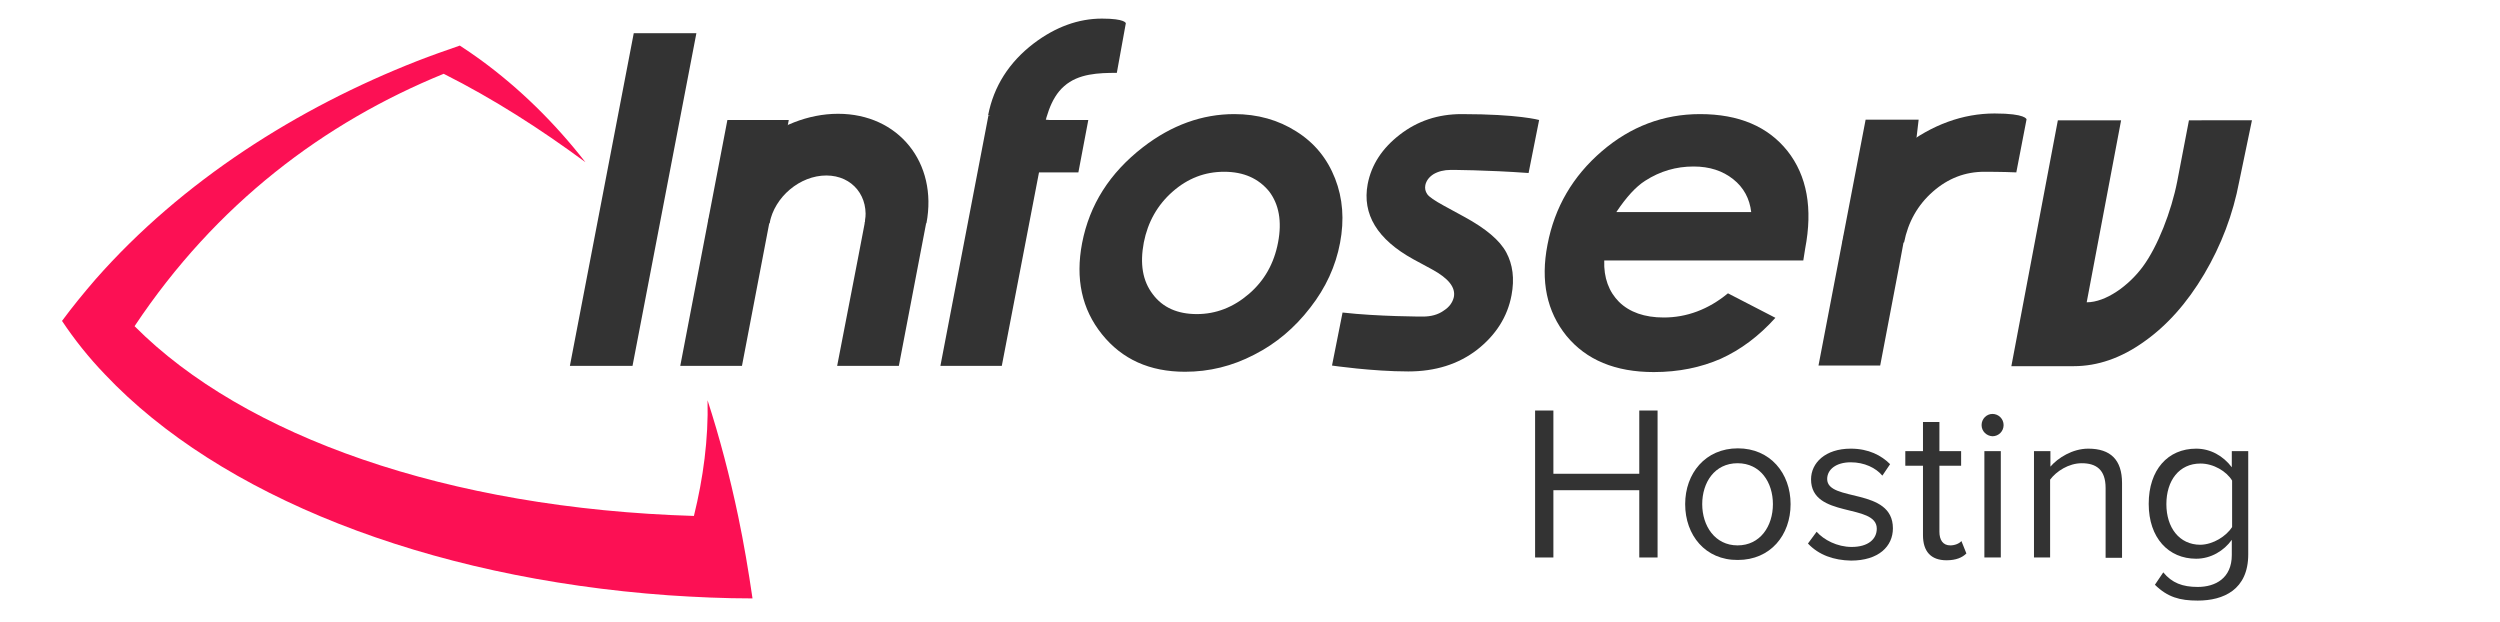
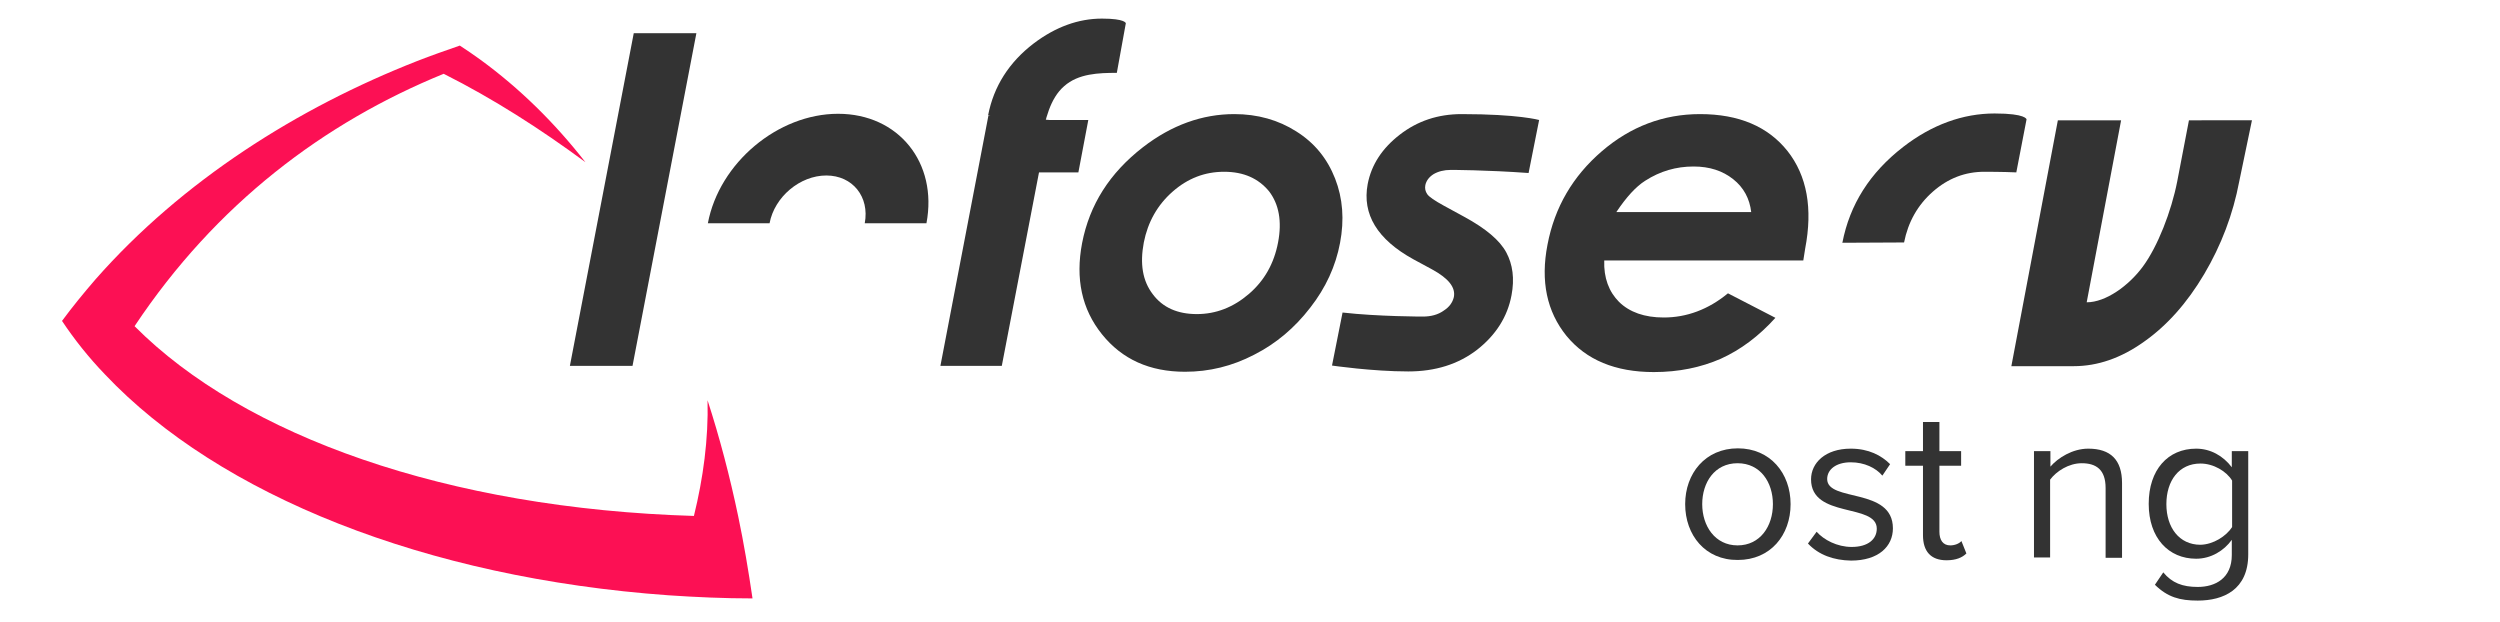
<svg xmlns="http://www.w3.org/2000/svg" xmlns:ns1="http://sodipodi.sourceforge.net/DTD/sodipodi-0.dtd" xmlns:ns2="http://www.inkscape.org/namespaces/inkscape" version="1.1" id="Layer_1" x="0px" y="0px" viewBox="0 0 806.3 200.7" xml:space="preserve" ns1:docname="hosting-logo-groen.svg" width="806.3" height="200.7" ns2:version="1.4 (e7c3feb1, 2024-10-09)">
  <defs id="defs199">
	

		
		
		
		
		
		
		
		
		
		
		
		
		
		
		
		
		
		
		
		
	
			
		</defs>
  <ns1:namedview id="namedview197" pagecolor="#ffffff" bordercolor="#666666" borderopacity="1.0" ns2:showpageshadow="2" ns2:pageopacity="0.0" ns2:pagecheckerboard="0" ns2:deskcolor="#d1d1d1" showgrid="false" ns2:zoom="1.2573255" ns2:cx="329.27034" ns2:cy="95.04301" ns2:window-width="1608" ns2:window-height="852" ns2:window-x="174" ns2:window-y="344" ns2:window-maximized="0" ns2:current-layer="Layer_1" />
  <style type="text/css" id="style132">
	.st0{fill:#333333;}
	.st1{fill:#76A068;}
</style>
  <g id="Graphic_2" transform="translate(20,6)">
    <path class="st0" d="m 184.4,4.7 h 20.2 L 184,112 h -20.2 z" id="path134" />
  </g>
  <g id="Graphic_3" transform="translate(20,6)">
-     <path class="st0" d="m 228.1,66 -8.8,46 h -19.9 l 15.2,-79.3 h 19.8 l -1.6,8.2 m 45.9,25.1 -8.8,46 H 250 l 6.7,-34.6 c 1.8,-9.4 3,-15.8 3.7,-19" id="path137" />
-   </g>
+     </g>
  <g id="Graphic_4" transform="translate(20,6)">
    <path class="st0" d="M 318.4,32.7 H 331 l -3.2,16.9 h -12.7 l -12,62.4 h -19.8 l 15.5,-80.8 z" id="path140" />
  </g>
  <g id="Graphic_5" transform="translate(20,6)">
    <path class="st0" d="m 374.8,49.4 c -6.2,0 -11.7,2.1 -16.6,6.4 -4.9,4.3 -8,9.8 -9.3,16.4 -1.3,6.9 -0.4,12.4 2.9,16.7 3.2,4.3 8,6.4 14.2,6.4 6.2,0 11.8,-2.2 16.8,-6.5 5,-4.3 8.1,-9.8 9.4,-16.6 1.3,-6.8 0.3,-12.3 -2.9,-16.5 -3.4,-4.1 -8.1,-6.3 -14.5,-6.3 m 3.3,-18.6 c 7.5,0 14.2,1.9 20,5.6 5.9,3.7 10,8.8 12.5,15.2 2.5,6.4 3,13.3 1.6,20.7 -1.4,7.5 -4.6,14.5 -9.6,20.9 -5,6.5 -11,11.6 -18.1,15.2 -7.1,3.7 -14.5,5.5 -22.3,5.5 -11.4,0 -20.3,-4 -26.8,-12.1 -6.5,-8.1 -8.6,-17.9 -6.4,-29.4 2.4,-12.4 8.9,-22.6 19.6,-30.9 9.3,-7.2 19.2,-10.7 29.5,-10.7" id="path143" />
  </g>
  <g id="Graphic_6" transform="translate(20,6)">
    <path class="st0" d="m 413,94.8 c 11.4,1.3 25.9,1.3 25.9,1.3 2.6,0 4.9,-0.6 6.7,-1.9 1.9,-1.2 2.9,-2.7 3.3,-4.4 0.6,-3.1 -1.7,-6 -7,-8.9 l -6.1,-3.3 c -11.6,-6.4 -16.5,-14.5 -14.7,-24.2 1.2,-6.3 4.7,-11.6 10.4,-16 5.7,-4.4 12.3,-6.6 19.9,-6.6 18.4,0 25,1.9 25,1.9 L 473,49.8 c -13.8,-1 -25.1,-1 -25.1,-1 -2.2,0 -4.1,0.5 -5.6,1.4 -1.4,0.9 -2.3,2.1 -2.6,3.5 -0.2,1.1 0,2 0.6,2.9 0.6,0.9 2.4,2.1 5.3,3.7 l 6.6,3.6 c 7,3.8 11.5,7.6 13.6,11.5 2.1,3.9 2.7,8.5 1.7,13.8 -1.3,7 -5.1,12.9 -11.1,17.6 -6.1,4.7 -13.5,7 -22.2,7 -11.6,0 -24.6,-1.9 -24.6,-1.9 z" id="path146" />
  </g>
  <g id="Graphic_7" transform="translate(20,6)">
    <path class="st0" d="m 544.8,62.4 c -0.5,-4.3 -2.4,-7.9 -5.8,-10.6 -3.4,-2.7 -7.6,-4.1 -12.8,-4.1 -5.6,0 -10.8,1.5 -15.6,4.6 -3,1.9 -6.1,5.3 -9.3,10.1 z M 561.6,78 h -64.2 c -0.2,5.6 1.5,10.1 4.8,13.4 3.4,3.3 8.2,5 14.4,5 7.4,0 14.4,-2.6 20.7,-7.8 l 15.3,7.9 c -5.3,5.9 -11.2,10.3 -17.6,13.2 -6.4,2.8 -13.6,4.3 -21.6,4.3 -12.4,0 -21.8,-3.9 -28.2,-11.7 -6.3,-7.8 -8.4,-17.6 -6.1,-29.4 2.3,-12.1 8.2,-22.1 17.5,-30.1 9.3,-8 19.9,-12 31.7,-12 12.5,0 21.9,4 28.2,11.9 6.3,8 8.2,18.5 5.7,31.5 z" id="path149" />
  </g>
  <g id="Graphic_8" transform="translate(20,6)">
    <path class="st0" d="M 473,49.8" id="path152" />
  </g>
  <g id="Graphic_9" transform="translate(20,6)">
    <path class="st0" d="m 686,32.7 -3.8,19.8 c -1.9,9.7 -6.3,21 -11.1,27.5 -4.5,6.1 -11.9,11.5 -18.1,11.5 l 11.1,-58.7 h -20.4 l -15,79.3 h 20.1 c 7.7,0 15.3,-2.6 22.7,-7.9 7.4,-5.2 13.9,-12.5 19.4,-21.8 5.5,-9.3 9.3,-19.3 11.3,-29.9 l 4.1,-19.7 H 686 Z" id="path155" />
  </g>
  <g id="Graphic_10" transform="translate(20,6)">
    <path class="st0" d="m 620,49.4 c -6.2,0 -11.7,2.1 -16.6,6.4 -4.9,4.3 -8,9.8 -9.3,16.4 l -19.9,0.1 c 2.4,-12.4 8.9,-22.6 19.6,-30.9 9.3,-7.2 19.3,-10.8 29.5,-10.8 10.2,0 10.3,1.9 10.3,1.9 l -3.3,17.1 C 626.2,49.4 620,49.4 620,49.4 Z" id="path158" />
  </g>
  <g id="Graphic_11" transform="translate(20,6)">
-     <path class="st0" d="m 594.6,68.6 -2.1,11.3 -6.1,32 h -19.9 l 15.2,-79.3 h 17.1 z" id="path161" />
-   </g>
+     </g>
  <g id="Graphic_12" transform="translate(20,6)">
    <path class="st0" d="m 340.2,17.5 c -5.8,0 -12.4,0.2 -17,4.3 -4.6,4 -6.1,10.9 -7.3,17.1 l -17.2,-7.8 c 1.8,-9.2 6.7,-17 14.7,-23.1 7,-5.3 14.4,-8 22,-8 7.6,0 7.7,1.5 7.7,1.5 z" id="path164" />
  </g>
  <g id="Graphic_13" transform="translate(20,6)">
    <path class="st0" d="m 258.9,66 c 1.6,-8.5 -3.9,-15.4 -12.4,-15.4 -8.5,0 -16.7,6.9 -18.3,15.4 h -19.9 c 3.7,-19.5 22.6,-35.3 42,-35.3 19.5,0 32.2,15.8 28.5,35.3 z" id="path167" />
  </g>
  <path class="st1" d="m 215.7,192 c 8.9,0.6 17.9,1 27,1 -1.3,-8.9 -2.8,-17.8 -4.6,-26.4 -2.7,-12.9 -6,-25.5 -9.9,-37.5 0.3,12.6 -1.4,25.1 -4.4,37.3 C 144.3,164 78.7,140.7 43.4,105.2 69.7,65.7 104.6,39.5 143.1,23.8 c 16.1,8.1 31.2,17.8 45.7,28.5 -9.9,-12.7 -21.2,-23.8 -33.8,-33 -2.2,-1.6 -4.4,-3.1 -6.7,-4.6 -4.6,1.6 -9.2,3.2 -13.8,5 C 96,34.8 58.8,58.3 30.8,90.1 27,94.5 23.4,98.9 20,103.5 c 4,6 8.6,11.8 13.9,17.3 36.8,38.9 103.3,65.6 181.8,71.2 z" id="path170" style="fill:#fc1054;fill-opacity:1" />
  <g id="Graphic_18" transform="translate(20,6)">
-     <path class="st0" d="M 508.7,173.8 V 152.1 H 481 v 21.7 h -5.9 v -47.4 h 5.9 v 20.4 h 27.7 v -20.4 h 5.9 v 47.4 z" id="path173" />
-   </g>
+     </g>
  <g id="Graphic_19" transform="translate(20,6)">
    <path class="st0" d="m 551.8,156.6 c 0,-7 -4,-13.2 -11.4,-13.2 -7.4,0 -11.4,6.2 -11.4,13.2 0,7 4.1,13.3 11.4,13.3 7.3,0 11.4,-6.2 11.4,-13.3 m -28.3,0 c 0,-9.9 6.5,-18 17,-18 10.4,0 17,8 17,18 0,10 -6.5,18 -17,18 -10.5,0.1 -17,-8 -17,-18" id="path176" />
  </g>
  <g id="Graphic_20" transform="translate(20,6)">
    <path class="st0" d="m 563.1,169.3 2.8,-3.8 c 2.3,2.6 6.6,4.9 11.3,4.9 5.3,0 8.1,-2.5 8.1,-5.9 0,-8.3 -21.2,-3.2 -21.2,-15.9 0,-5.3 4.6,-9.9 12.8,-9.9 5.8,0 9.9,2.2 12.7,5 l -2.5,3.7 c -2.1,-2.5 -5.8,-4.3 -10.2,-4.3 -4.7,0 -7.6,2.3 -7.6,5.4 0,7.5 21.2,2.6 21.2,15.9 0,5.8 -4.6,10.4 -13.5,10.4 -5.6,-0.1 -10.4,-1.8 -13.9,-5.5 z" id="path179" />
  </g>
  <g id="Graphic_21" transform="translate(20,6)">
    <path class="st0" d="m 600.2,166.6 v -22.4 h -5.7 v -4.7 h 5.7 v -9.4 h 5.3 v 9.4 h 7 v 4.7 h -7 v 21.3 c 0,2.6 1.1,4.4 3.5,4.4 1.5,0 2.9,-0.6 3.6,-1.4 l 1.6,4 c -1.3,1.3 -3.3,2.2 -6.4,2.2 -5.1,0 -7.6,-2.9 -7.6,-8.1 z" id="path182" />
  </g>
  <g id="Graphic_22" transform="translate(20,6)">
-     <path class="st0" d="m 620,139.5 h 5.3 v 34.3 H 620 Z m -0.9,-8.4 c 0,-2 1.6,-3.6 3.5,-3.6 2,0 3.6,1.6 3.6,3.6 0,2 -1.6,3.6 -3.6,3.6 -1.9,-0.1 -3.5,-1.6 -3.5,-3.6" id="path185" />
-   </g>
+     </g>
  <g id="Graphic_23" transform="translate(20,6)">
    <path class="st0" d="m 659.1,173.8 v -22.4 c 0,-6 -3.1,-8 -7.7,-8 -4.2,0 -8.2,2.6 -10.2,5.3 v 25.1 H 636 v -34.3 h 5.3 v 5 c 2.4,-2.8 7.1,-5.8 12.2,-5.8 7.2,0 10.9,3.6 10.9,11.1 v 24.1 h -5.3 z" id="path188" />
  </g>
  <g id="Graphic_24" transform="translate(20,6)">
    <path class="st0" d="m 699.9,164 v -15 c -1.8,-3 -6,-5.5 -10.2,-5.5 -6.9,0 -11,5.5 -11,13.1 0,7.5 4.1,13.1 11,13.1 4.2,-0.1 8.3,-2.8 10.2,-5.7 m -24.9,18.6 2.7,-4 c 2.8,3.4 6.2,4.7 11.1,4.7 5.7,0 11,-2.8 11,-10.3 v -4.9 c -2.5,3.5 -6.7,6.1 -11.5,6.1 -8.9,0 -15.3,-6.7 -15.3,-17.7 0,-11 6.2,-17.8 15.3,-17.8 4.6,0 8.7,2.3 11.5,6 v -5.2 h 5.3 v 33.3 c 0,11.4 -8,14.9 -16.3,14.9 -5.8,0 -9.7,-1.1 -13.8,-5.1" id="path191" />
  </g>
</svg>